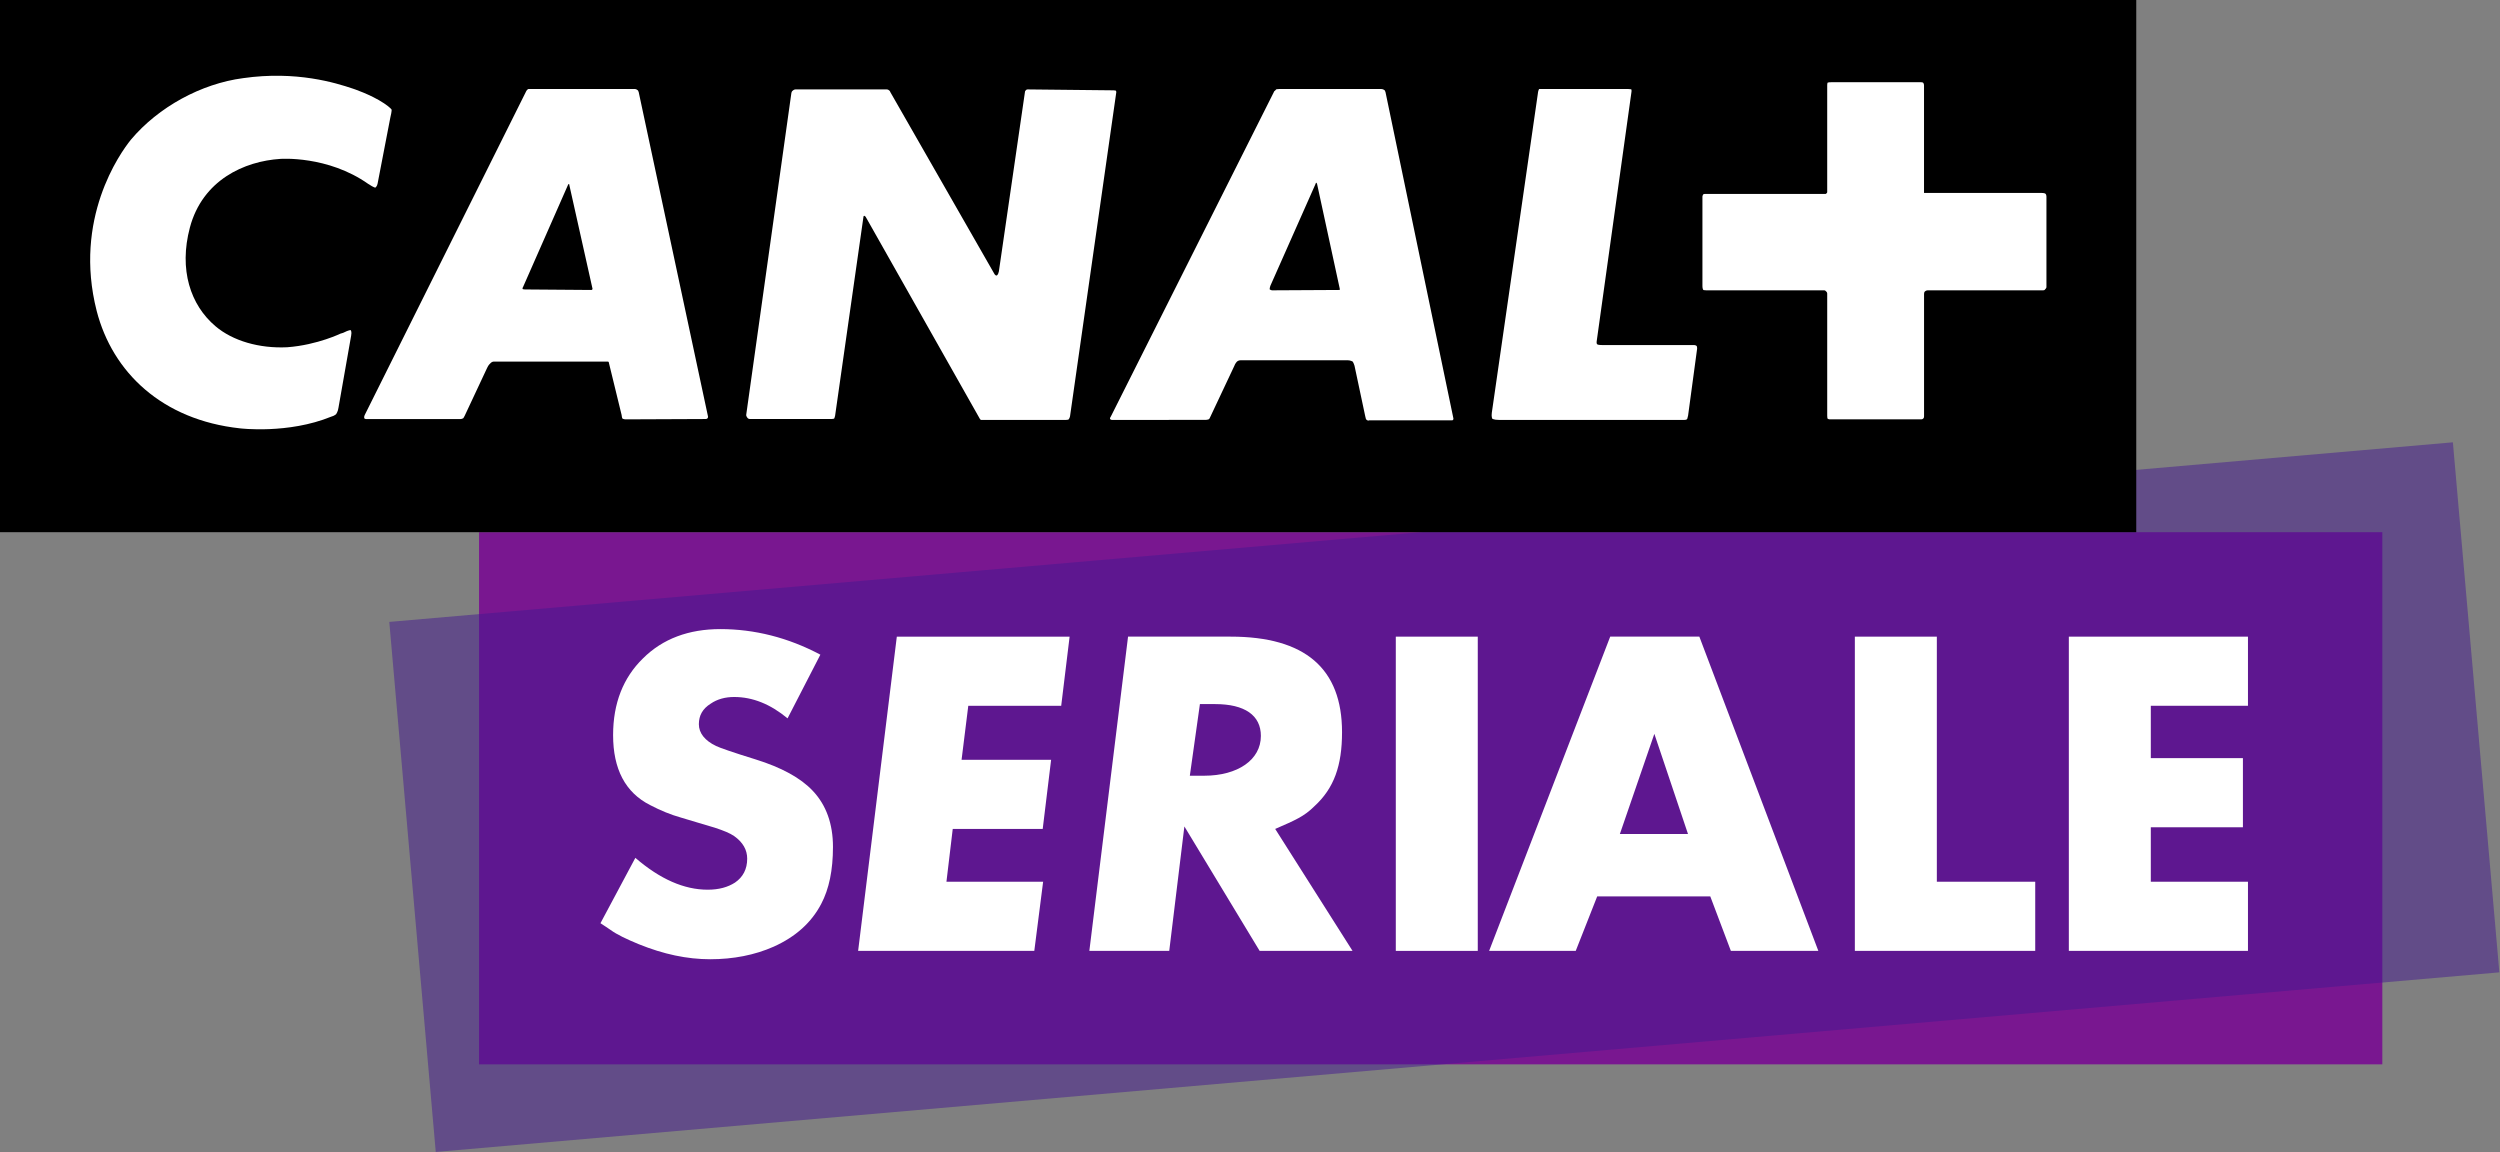
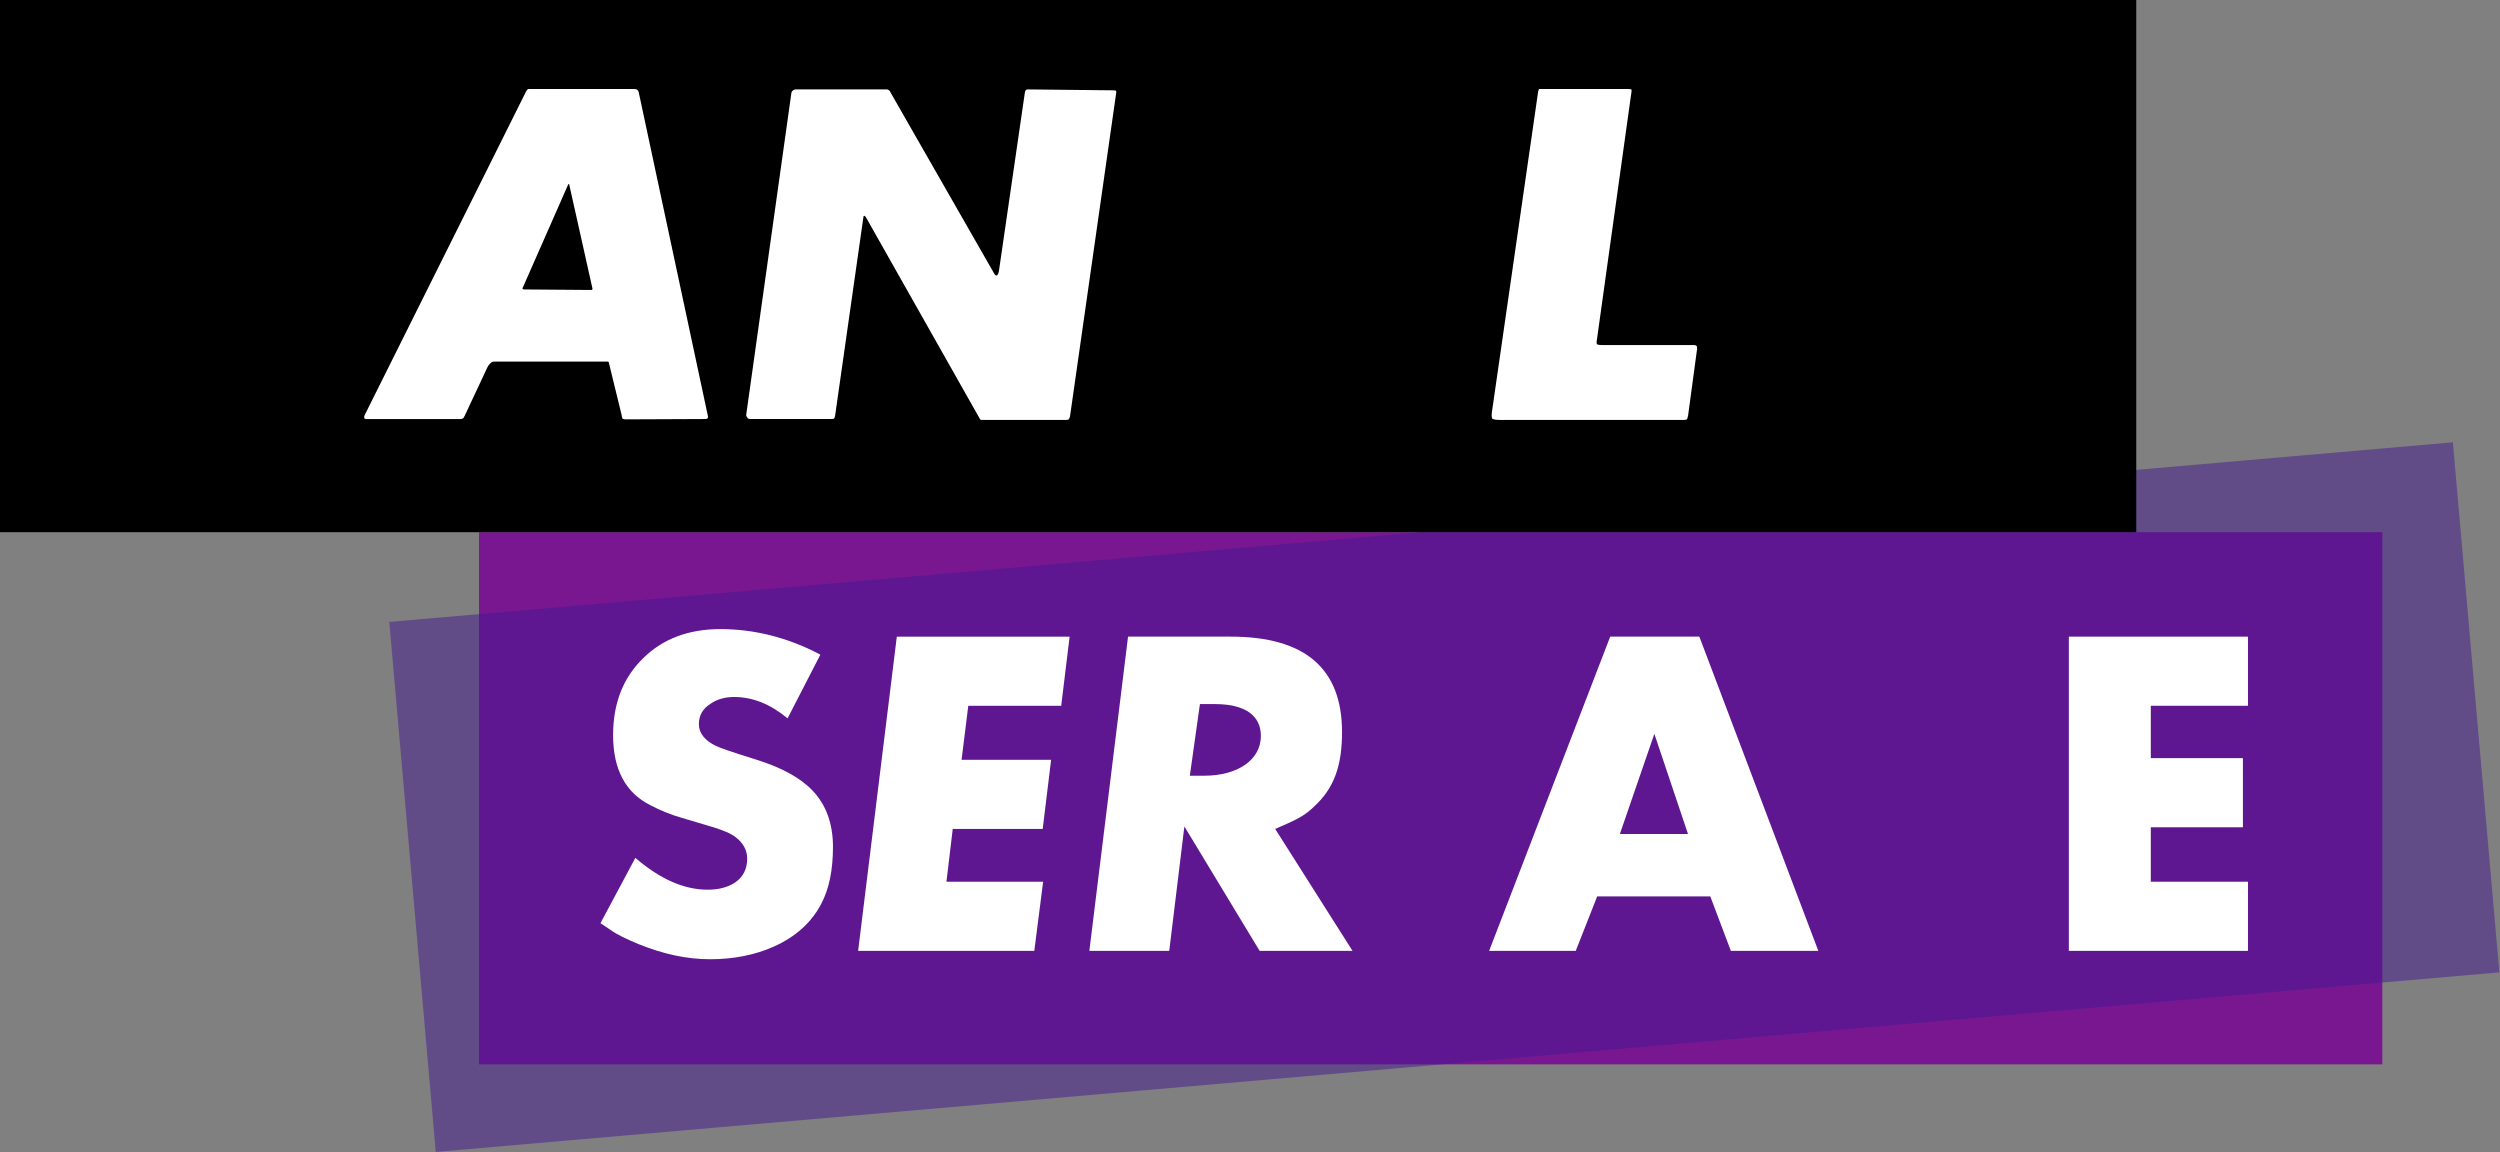
<svg xmlns="http://www.w3.org/2000/svg" xmlns:xlink="http://www.w3.org/1999/xlink" version="1.1" id="Layer_3" x="0px" y="0px" width="1640.315" height="755.906" viewBox="0 0 1640.315 755.906" enable-background="new 0 0 160 74" xml:space="preserve">
  <rect x="0" y="0" width="1640.315" height="755.906" fill="#808080" stroke="none" />
  <defs id="defs101" />
  <g id="g205" transform="scale(10.252,10.215)">
    <rect x="30.658" y="34.183" fill="#791790" width="121.81" height="34.182" id="rect56" />
    <g opacity="0.5" id="g68">
      <g id="g66">
        <defs id="defs59">
          <rect id="SVGID_1_" x="24.926" y="28.389" width="135.074" height="45.611" />
        </defs>
        <clipPath id="SVGID_2_">
          <use xlink:href="#SVGID_1_" overflow="visible" id="use61" x="0" y="0" width="100%" height="100%" />
        </clipPath>
        <rect x="26.163" y="34.104" transform="matrix(0.996,-0.087,0.087,0.996,-4.111,8.255)" clip-path="url(#SVGID_2_)" fill="#441790" width="132.6" height="34.182" id="rect64" />
      </g>
    </g>
    <rect width="136.72" height="34.183" id="rect70" x="0" y="0" />
-     <path fill="#ffffff" d="m 21.662,26.19 c -0.028,0.233 -0.144,0.404 -0.144,0.404 0,0 -0.111,0.117 -0.321,0.169 -2.763,1.131 -5.836,0.751 -5.836,0.751 C 10.373,26.97 7.201,23.916 6.187,19.969 4.688,14.068 7.663,9.858 8.381,8.969 10.138,6.871 12.88,5.373 15.557,5.02 c 3.426,-0.492 5.961,0.316 7,0.664 0,0 1.157,0.375 2.023,0.953 0.429,0.29 0.481,0.404 0.481,0.404 0,0 0.03,0.053 -0.081,0.516 l -0.813,4.232 c -0.027,0.174 -0.142,0.262 -0.142,0.262 0,0 -0.061,0.023 -0.455,-0.235 -2.598,-1.841 -5.625,-1.61 -5.625,-1.61 -2.302,0.146 -4.981,1.354 -5.792,4.408 -0.716,2.707 0.035,4.982 1.64,6.342 1.101,0.94 2.802,1.435 4.584,1.349 1.965,-0.145 3.516,-0.924 3.404,-0.872 0,0 0.083,-0.021 0.175,-0.053 0.401,-0.203 0.488,-0.175 0.488,-0.175 0,0 0.083,0.087 0.03,0.353 z" id="path72" />
    <path fill="#ffffff" d="m 36.413,11.817 c 0,0 -0.032,0 -0.06,0.057 l -2.869,6.541 c -0.061,0.092 -0.038,0.147 -0.038,0.147 0,0 0.038,0.03 0.173,0.03 l 4.232,0.033 c 0.032,0 0.055,-0.033 0.055,-0.033 0,0 0.032,-0.03 0,-0.112 l -1.471,-6.605 c 10e-4,-0.058 -0.022,-0.058 -0.022,-0.058 m 8.758,15.097 -5.127,0.022 c -0.117,0 -0.205,-0.049 -0.205,-0.049 0,0 -0.033,-0.027 -0.056,-0.233 l -0.805,-3.313 c 0,-0.084 -0.057,-0.116 -0.057,-0.116 h -0.087 -7.221 c -0.149,0 -0.232,0.116 -0.232,0.116 0,0 -0.119,0.091 -0.206,0.291 l -1.438,3.081 c -0.056,0.109 -0.087,0.148 -0.087,0.148 0,0 -0.09,0.054 -0.171,0.054 h -5.971 c -0.166,0.022 -0.194,-0.054 -0.194,-0.054 0,0 -0.03,-0.096 0.029,-0.207 L 33.678,5.856 c 0.058,-0.114 0.141,-0.141 0.141,-0.141 h 0.203 6.601 c 0.105,0 0.196,0.086 0.196,0.086 0,0 0.034,0.026 0.058,0.117 l 4.438,20.846 c 0,0.096 -0.059,0.123 -0.059,0.123 0,0 -0.024,0.027 -0.085,0.027" id="path74" />
    <path fill="#ffffff" d="m 68.219,26.971 h -5.278 -0.168 c 0,0 -0.033,-0.036 -0.057,-0.058 L 55.4,13.923 c -0.061,-0.062 -0.085,-0.062 -0.085,-0.062 0,0 -0.057,0 -0.057,0.086 l -1.813,12.764 c -0.032,0.148 -0.061,0.175 -0.061,0.175 0,0 -0.063,0.027 -0.146,0.027 h -5.249 c -0.083,0 -0.134,-0.054 -0.134,-0.054 0,0 -0.118,-0.119 -0.095,-0.234 L 50.648,5.972 c 0.024,-0.116 0.082,-0.145 0.082,-0.145 0,0 0.085,-0.084 0.175,-0.084 h 5.849 c 0.086,0 0.143,0.059 0.143,0.059 0,0 0.059,0.026 0.085,0.117 l 6.6,11.572 c 0.111,0.241 0.198,0.205 0.198,0.205 0,0 0.092,0 0.147,-0.258 L 65.595,5.919 c 0,-0.091 0.06,-0.117 0.06,-0.117 0,0 0.027,-0.059 0.111,-0.059 l 5.508,0.059 c 0.114,0 0.145,0.026 0.145,0.026 0,0 0.024,0.029 0.024,0.091 l -2.962,20.823 c -0.027,0.119 -0.086,0.194 -0.086,0.194 0,0 -0.035,0.035 -0.176,0.035" id="path76" />
-     <path fill="#ffffff" d="m 84.232,11.736 c 0,0 -0.021,0 -0.051,0.109 l -2.881,6.52 c -0.061,0.197 -0.036,0.227 -0.036,0.227 0,0 0.092,0.056 0.153,0.056 l 4.265,-0.023 h 0.054 c 0,0 0.027,-0.033 0,-0.118 l -1.443,-6.689 c -0.024,-0.082 -0.061,-0.082 -0.061,-0.082 m 8.678,15.261 h -5.276 c -0.11,0.062 -0.201,-0.062 -0.201,-0.062 0,0 -0.026,-0.022 -0.057,-0.194 l -0.688,-3.25 c -0.054,-0.178 -0.117,-0.267 -0.117,-0.267 0,0 -0.145,-0.084 -0.317,-0.084 h -6.859 c -0.137,0 -0.227,0.084 -0.227,0.084 0,0 -0.117,0.116 -0.176,0.288 l -1.553,3.308 c -0.034,0.093 -0.086,0.115 -0.086,0.115 0,0 -0.113,0.036 -0.18,0.036 H 71.24 c -0.14,0.026 -0.197,-0.058 -0.197,-0.058 0,0 -0.028,-0.054 0.057,-0.172 L 81.555,5.856 c 0.057,-0.029 0.117,-0.114 0.117,-0.114 0,0 0.061,-0.027 0.229,-0.027 h 6.481 c 0.146,0 0.236,0.086 0.236,0.086 0,0 0.027,0.026 0.054,0.117 l 4.348,20.969 c 0,0.049 -0.025,0.084 -0.025,0.084 0,0 0,0.026 -0.085,0.026" id="path78" />
    <path fill="#ffffff" d="m 108.038,26.688 c -0.035,0.172 -0.061,0.226 -0.061,0.226 0,0 -0.031,0.058 -0.174,0.058 H 95.937 c -0.349,0 -0.436,-0.084 -0.436,-0.084 0,0 -0.06,-0.123 -0.025,-0.378 L 98.415,6.061 c 0.022,-0.258 0.087,-0.344 0.087,-0.344 h 0.31 5.391 c 0.149,0 0.205,0.027 0.205,0.027 0,0 0.024,0.084 0,0.199 l -2.222,15.992 c -0.027,0.172 0.06,0.193 0.06,0.193 0,0 0.062,0.035 0.285,0.035 h 5.878 c 0.113,0 0.174,0.057 0.174,0.057 0,0 0.033,0.029 0.033,0.174 z" id="path80" />
-     <path fill="#ffffff" d="m 130.882,18.591 c 0,0 -0.022,0.056 -0.113,0.056 h -7.378 c -0.117,0 -0.174,0.057 -0.174,0.057 0,0 -0.078,0.028 -0.078,0.174 v 7.863 c 0,0.119 -0.058,0.146 -0.058,0.146 0,0 -0.036,0.049 -0.128,0.049 h -5.844 c -0.089,0 -0.145,-0.049 -0.145,-0.049 0,0 -0.023,-0.027 -0.023,-0.175 v -7.86 c 0,-0.09 -0.087,-0.148 -0.087,-0.148 0,0 -0.034,-0.057 -0.114,-0.057 h -7.553 c -0.143,0 -0.174,-0.023 -0.174,-0.023 0,0 -0.058,-0.063 -0.058,-0.241 v -5.758 c 0,-0.063 0.058,-0.145 0.058,-0.145 0,0 0.031,-0.023 0.088,-0.023 h 7.719 c 0.064,0 0.064,-0.032 0.064,-0.032 0,0 0.057,-0.034 0.057,-0.086 V 5.453 c 0,-0.079 0.023,-0.142 0.023,-0.142 0,0 0.056,-0.029 0.23,-0.029 h 5.738 c 0.111,0 0.147,0.029 0.147,0.029 0,0 0.058,0.063 0.058,0.173 v 6.908 h 7.486 c 0.199,0 0.257,0.034 0.257,0.034 0,0 0.092,0.032 0.092,0.2 v 5.821 c 0.002,0.059 -0.09,0.144 -0.09,0.144" id="path82" />
    <path fill="#ffffff" d="m 52.555,58.063 c -0.619,1.184 -1.614,2.099 -3.041,2.744 -1.211,0.538 -2.583,0.807 -4.063,0.807 -1.479,0 -2.986,-0.322 -4.574,-0.968 -0.78,-0.323 -1.399,-0.619 -1.802,-0.915 -0.189,-0.135 -0.404,-0.27 -0.646,-0.431 l 2.233,-4.199 c 1.587,1.373 3.122,2.046 4.628,2.046 0.726,0 1.292,-0.162 1.749,-0.457 0.511,-0.35 0.781,-0.861 0.781,-1.535 0,-0.564 -0.27,-1.049 -0.833,-1.451 -0.27,-0.189 -0.673,-0.351 -1.238,-0.539 -0.188,-0.054 -0.538,-0.162 -1.077,-0.322 l -1.076,-0.324 c -0.672,-0.188 -1.318,-0.457 -1.99,-0.808 -1.588,-0.807 -2.368,-2.313 -2.368,-4.494 0,-2.044 0.646,-3.687 1.91,-4.925 1.265,-1.265 2.933,-1.884 4.951,-1.884 2.179,0 4.333,0.538 6.404,1.643 l -2.099,4.09 c -1.103,-0.915 -2.233,-1.372 -3.417,-1.372 -0.566,0 -1.077,0.134 -1.507,0.431 -0.512,0.323 -0.753,0.754 -0.753,1.318 0,0.565 0.376,1.05 1.103,1.399 0.216,0.107 1.049,0.403 2.529,0.861 1.642,0.512 2.879,1.184 3.66,2.02 0.86,0.913 1.291,2.125 1.291,3.604 -0.002,1.48 -0.244,2.691 -0.755,3.661" id="path84" />
    <polygon fill="#ffffff" points="66.195,61.076 54.92,61.076 57.396,40.893 68.455,40.893 67.917,45.333 61.97,45.333 61.54,48.804 67.271,48.804 66.733,53.244 60.975,53.244 60.572,56.635 66.76,56.635 " id="polygon86" />
    <path fill="#ffffff" d="M 86.562,61.076 H 80.616 L 75.8,53.084 74.831,61.076 h -5.113 l 2.477,-20.184 h 6.565 c 4.762,0 7.13,2.044 7.13,6.136 0,2.152 -0.511,3.606 -1.775,4.764 -0.646,0.646 -1.212,0.888 -2.503,1.452 z M 76.149,49.826 h 0.915 c 2.152,0 3.632,-1.022 3.632,-2.556 0,-1.319 -1.023,-2.045 -2.933,-2.045 h -0.969 z" id="path88" />
-     <rect x="89.331" y="40.893" fill="#ffffff" width="5.246" height="20.184" id="rect90" />
    <path fill="#ffffff" d="m 110.775,61.076 -1.317,-3.498 h -7.238 l -1.373,3.498 h -5.543 l 7.749,-20.184 h 5.705 l 7.615,20.184 z m -4.897,-13.94 -2.206,6.432 h 4.359 z" id="path92" />
-     <polygon fill="#ffffff" points="123.957,40.893 123.957,56.635 130.254,56.635 130.254,61.076 118.71,61.076 118.71,40.893 " id="polygon94" />
    <polygon fill="#ffffff" points="137.651,53.137 137.651,56.635 143.869,56.635 143.869,61.076 132.405,61.076 132.405,40.893 143.869,40.893 143.869,45.333 137.651,45.333 137.651,48.696 143.546,48.696 143.546,53.137 " id="polygon96" />
  </g>
</svg>